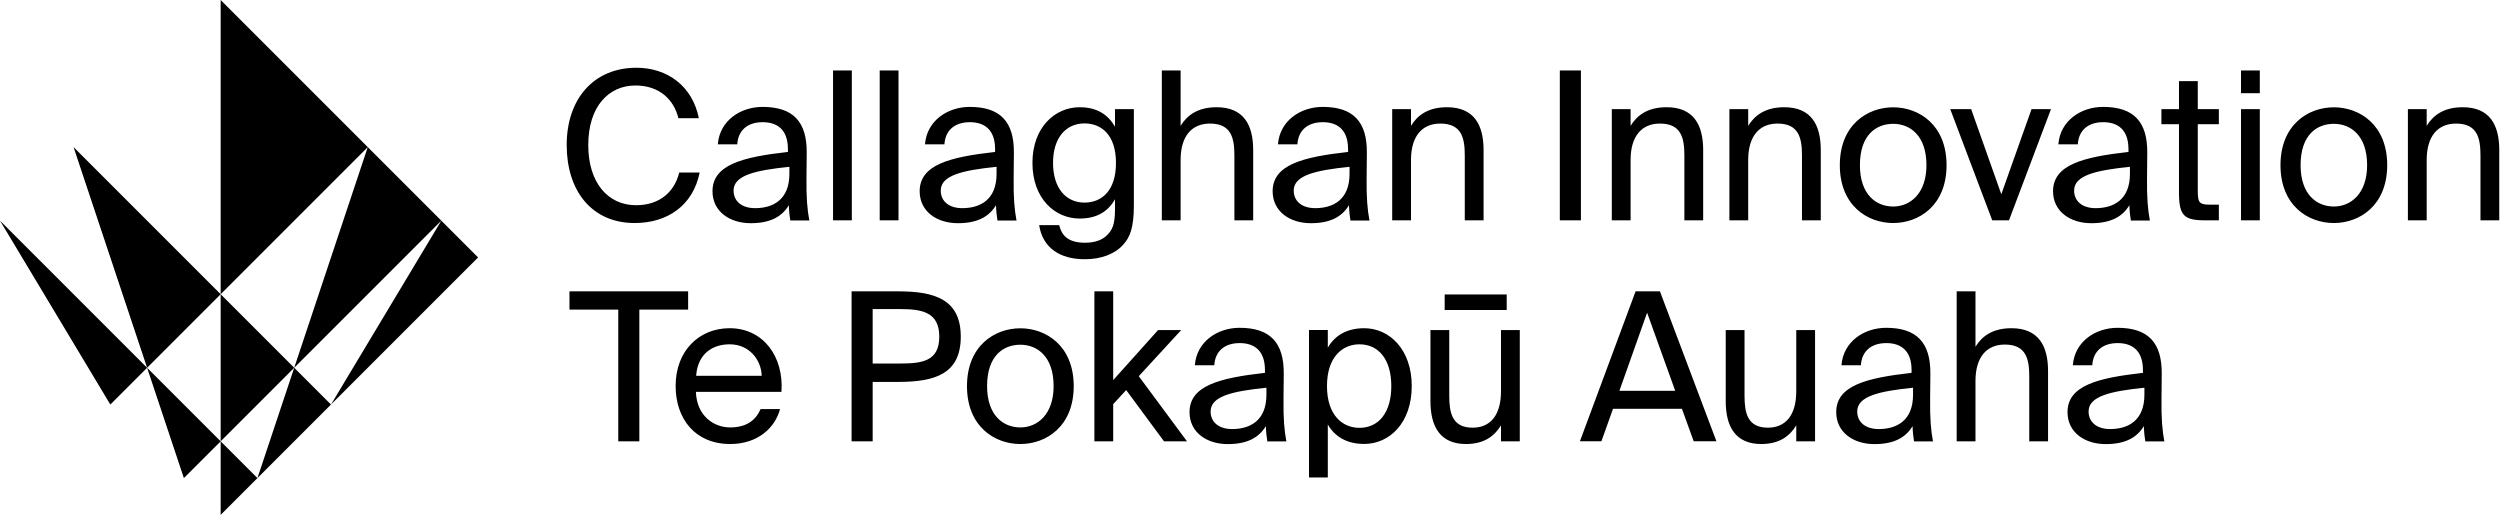
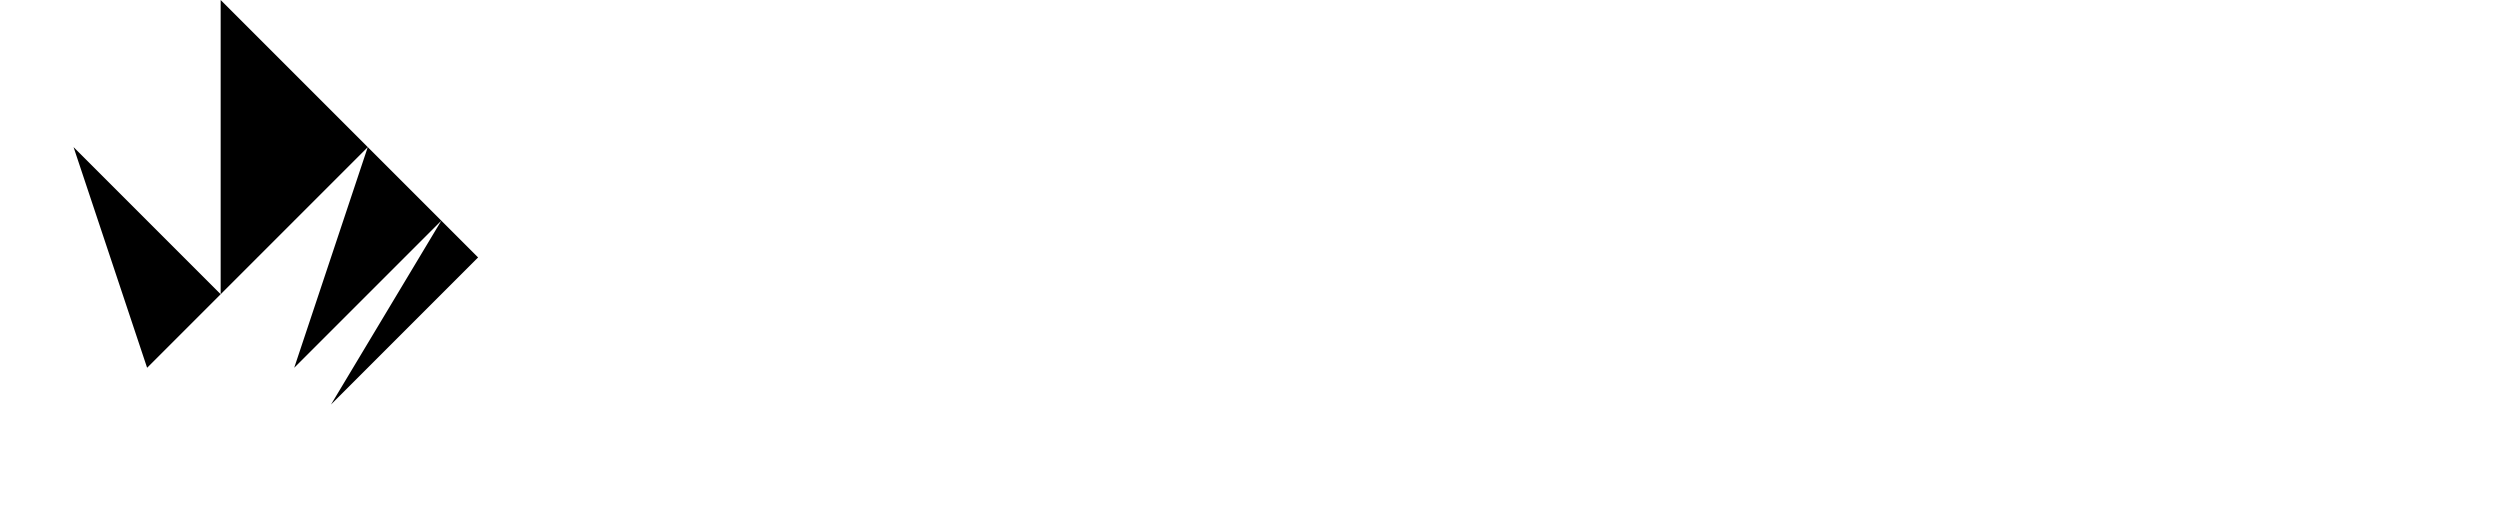
<svg xmlns="http://www.w3.org/2000/svg" width="3059" height="630" viewBox="0 0 3059 630">
  <g fill="currentColor" fill-rule="nonzero">
    <path d="m270 360 180-180L270 0v360L90 180l90 270zM540 270l-90-90-90 270zM540 270 405 495l180-180z" />
-     <path d="M270 360v180l90-90zM360 450l-45 135 90-90zM135 495l45-45L0 270zM225 585l45-45-90-90zM270 630l45-45-45-45zM776.6 272.9c-52.6 0-83.2-39.5-83.2-95.4 0-56.9 33.4-94.6 85.3-94.6 38 0 68.6 22.5 76.4 61.7h-25c-5.6-22.8-23.3-40-52.6-40-32.4 0-57.7 25.3-57.7 72.9 0 46.3 24.3 73.6 58.4 73.6 29.1 0 47.1-16.4 52.9-40h25c-8.1 40.6-39.8 61.8-79.5 61.8ZM964.1 185.9v-3.3c0-24.8-13.9-33.1-30.9-33.1-19 0-30.1 10.4-31.1 27.1h-23.8c2.3-29.3 28.1-45.8 54.7-45.8 37.4 0 54.4 18 54.1 56.2l-.3 31.4c-.3 22.8 1 38.5 3.5 51.4H967c-.8-5.1-1.5-10.6-1.8-18.7-8.3 13.9-22.5 22-46.6 22-25.6 0-46.8-14.2-46.8-39.2.2-32.3 36.4-41.7 92.3-48Zm-66.5 47.3c0 12.9 9.9 21.5 26.3 21.5 21.5 0 42-9.9 42-42v-8.6c-41.8 4.3-68.3 10.4-68.3 29.1ZM1019.3 269.6V86.2h23v183.4zM1076.4 269.6V86.2h23v183.4zM1217.6 185.9v-3.3c0-24.8-13.9-33.1-30.9-33.1-19 0-30.1 10.4-31.1 27.1h-23.8c2.3-29.3 28.1-45.8 54.7-45.8 37.4 0 54.4 18 54.1 56.2l-.3 31.4c-.3 22.8 1 38.5 3.5 51.4h-23.3c-.8-5.1-1.5-10.6-1.8-18.7-8.4 13.9-22.5 22-46.6 22-25.6 0-46.8-14.2-46.8-39.2.2-32.3 36.4-41.7 92.3-48Zm-66.5 47.3c0 12.9 9.9 21.5 26.3 21.5 21.5 0 42-9.9 42-42v-8.6c-41.8 4.3-68.3 10.4-68.3 29.1ZM1387.4 133.5v117.9c0 27.8-5.1 39.2-12.9 47.8-9.9 11.4-26.8 18-47.1 18-30.9 0-51.6-14.2-55.9-41.7h24.5c3 12.1 10.4 21.5 31.6 21.5 12.4 0 21.8-3.5 27.8-10.1 5.1-5.3 8.9-11.6 8.9-30.1v-12.9c-8.3 14.4-21.5 23.5-43.3 23.5-30.1 0-57.7-24.3-57.7-68.1 0-43.5 27.6-68.1 57.7-68.1 21.8 0 34.9 9.4 43.3 23.8v-21.5h23.1Zm-98.9 65.8c0 31.1 15.9 48.6 38.5 48.6 20.5 0 38.5-13.9 38.5-48.6 0-34.4-18-48.3-38.5-48.3-22.6 0-38.5 17.4-38.5 48.3ZM1488.6 131.2c32.9 0 44.8 21.3 44.8 52.4v86h-23v-79.2c0-21-3.5-39.2-29.9-39.2-22.3 0-35.9 15.4-35.9 44.5v73.9h-23V86.2h23V154c7.8-12.9 21-22.8 44-22.8ZM1649.5 185.9v-3.3c0-24.8-13.9-33.1-30.9-33.1-19 0-30.1 10.4-31.1 27.1h-23.8c2.3-29.3 28.1-45.8 54.7-45.8 37.4 0 54.4 18 54.1 56.2l-.3 31.4c-.3 22.8 1 38.5 3.5 51.4h-23.3c-.8-5.1-1.5-10.6-1.8-18.7-8.4 13.9-22.5 22-46.6 22-25.6 0-46.8-14.2-46.8-39.2.2-32.3 36.4-41.7 92.3-48Zm-66.5 47.3c0 12.9 9.9 21.5 26.3 21.5 21.5 0 42-9.9 42-42v-8.6c-41.8 4.3-68.3 10.4-68.3 29.1ZM1770.5 131.2c32.9 0 44.8 21.3 44.8 52.4v86h-23v-79.2c0-21-3.5-39.2-29.9-39.2-22.3 0-35.9 15.4-35.9 44.5v73.9h-23V133.5h23V154c7.8-12.9 20.9-22.8 44-22.8ZM1908.6 269.6V86.2h25.8v183.4zM2039.2 131.2c32.9 0 44.8 21.3 44.8 52.4v86h-23v-79.2c0-21-3.5-39.2-29.9-39.2-22.3 0-35.9 15.4-35.9 44.5v73.9h-23V133.5h23V154c7.8-12.9 20.9-22.8 44-22.8ZM2183.1 131.2c32.9 0 44.8 21.3 44.8 52.4v86h-23v-79.2c0-21-3.5-39.2-29.9-39.2-22.3 0-35.9 15.4-35.9 44.5v73.9h-23V133.5h23V154c7.9-12.9 21-22.8 44-22.8ZM2316.5 272.9c-31.6 0-65.3-21.5-65.3-70.8s33.7-70.8 65.3-70.8c31.6 0 65.3 21.5 65.3 70.8s-33.7 70.8-65.3 70.8Zm40.7-70.8c0-36.2-20-50.6-40.7-50.6-20.7 0-40.7 13.4-40.7 50.6 0 36.2 20 50.6 40.7 50.6 20.7 0 40.7-15.7 40.7-50.6ZM2485.8 133.5h23.8l-51.4 136.1h-20.5l-51.4-136.1h25.6l36.9 104.2zM2604.4 185.9v-3.3c0-24.8-13.9-33.1-30.9-33.1-19 0-30.1 10.4-31.1 27.1h-23.8c2.3-29.3 28.1-45.8 54.7-45.8 37.4 0 54.4 18 54.1 56.2l-.3 31.4c-.3 22.8 1 38.5 3.5 51.4h-23.3c-.8-5.1-1.5-10.6-1.8-18.7-8.3 13.9-22.5 22-46.6 22-25.6 0-46.8-14.2-46.8-39.2.2-32.3 36.4-41.7 92.3-48Zm-66.5 47.3c0 12.9 9.9 21.5 26.3 21.5 21.5 0 42-9.9 42-42v-8.6c-41.8 4.3-68.3 10.4-68.3 29.1ZM2689.2 99.3v34.2h25.8V152h-25.8v80.7c0 14.2 1 17.7 14.2 17.7h11.6v19.2h-16.7c-26.1 0-32.1-5.8-32.1-34.2V152h-21.5v-18.5h21.5V99.3h23ZM2765.1 114h-23V86.2h23V114Zm0 155.6h-23V133.5h23v136.1ZM2855.7 272.9c-31.6 0-65.3-21.5-65.3-70.8s33.7-70.8 65.3-70.8c31.6 0 65.3 21.5 65.3 70.8-.1 49.3-33.7 70.8-65.3 70.8Zm40.7-70.8c0-36.2-20-50.6-40.7-50.6-20.7 0-40.7 13.4-40.7 50.6 0 36.2 20 50.6 40.7 50.6 20.7 0 40.7-15.7 40.7-50.6ZM3013.3 131.2c32.9 0 44.8 21.3 44.8 52.4v86h-23v-79.2c0-21-3.5-39.2-29.9-39.2-22.3 0-35.9 15.4-35.9 44.5v73.9h-23V133.5h23V154c7.8-12.9 21-22.8 44-22.8ZM696.8 378.8v-22.3H842v22.3h-59.7V540h-25.8V378.8zM893.5 523c20.2 0 31.4-9.1 37.2-22.5h23.8c-6.3 23.5-27.8 42.8-61 42.8-43 0-66.8-30.9-66.8-71.1 0-43 28.8-70.6 66-70.6 41.5 0 66.5 34.9 63.5 77.9H851.5c1 29.3 21.8 43.5 42 43.5Zm38.5-63.2c-.5-19.2-14.9-38.5-39.2-38.5-20.5 0-39 11.1-41 38.5H932ZM1175.6 411.9c0 45.5-31.4 55.4-76.2 55.4h-31.6V540H1042V356.5h57.4c44.9 0 76.2 10.2 76.2 55.4Zm-107.8 32.9h33.7c26.8 0 47.8-2.8 47.8-32.9 0-29.9-21-33.7-47.8-33.7h-33.7v66.6ZM1248.5 543.3c-31.6 0-65.3-21.5-65.3-70.8s33.7-70.8 65.3-70.8c31.6 0 65.3 21.5 65.3 70.8s-33.7 70.8-65.3 70.8Zm40.7-70.9c0-36.2-20-50.6-40.7-50.6-20.7 0-40.7 13.4-40.7 50.6 0 36.2 20 50.6 40.7 50.6 20.7 0 40.7-15.7 40.7-50.6ZM1362.1 465.1l54.9-61.2h28.3l-51.9 56.4 59 79.7h-28.1l-46.3-62.7-15.9 17.2V540h-23V356.5h23zM1547.8 456.2v-3.3c0-24.8-13.9-33.1-30.9-33.1-19 0-30.1 10.4-31.1 27.1H1462c2.3-29.3 28.1-45.8 54.7-45.8 37.4 0 54.4 18 54.1 56.2l-.3 31.4c-.3 22.8 1 38.5 3.5 51.4h-23.3c-.8-5.1-1.5-10.6-1.8-18.7-8.4 13.9-22.5 22-46.6 22-25.6 0-46.8-14.2-46.8-39.2.2-32.3 36.4-41.7 92.3-48Zm-66.5 47.3c0 12.9 9.9 21.5 26.3 21.5 21.5 0 42-9.9 42-42v-8.6c-41.8 4.3-68.3 10.4-68.3 29.1ZM1624.7 425.4c8.3-14.4 22.8-23.8 44.5-23.8 31.1 0 58.2 26.1 58.2 70.8 0 45-27.1 70.8-58.2 70.8-21.8 0-36.2-9.4-44.5-23.8v64.8h-23V403.8h23v21.6Zm77.7 47c0-32.4-15.4-51.1-39-51.1-20.5 0-39.7 15.2-39.7 51.1 0 35.9 19.2 51.1 39.7 51.1 23.6 0 39-18.7 39-51.1ZM1793.8 543.3c-31.6 0-43.5-21.3-43.5-52.4v-87h23v80.2c0 21 3.5 39.2 28.6 39.2 21.8 0 34.7-15.4 34.7-44.5v-74.9h23V540h-23v-19.5c-7.9 12.9-20.3 22.8-42.8 22.8Zm-26.1-183h75.9v19h-75.9v-19ZM2031.1 356.5l69.1 183.4h-27.8l-14.4-39.7h-84.3l-14.2 39.7h-26.3l68.1-183.4h29.8Zm18.7 121.7-34.4-95.6-33.9 95.6h68.3ZM2155.1 543.3c-31.6 0-43.5-21.3-43.5-52.4v-87h23v80.2c0 21 3.5 39.2 28.6 39.2 21.8 0 34.7-15.4 34.7-44.5v-74.9h23V540h-23v-19.5c-7.9 12.9-20.3 22.8-42.8 22.8ZM2339 456.2v-3.3c0-24.8-13.9-33.1-30.9-33.1-19 0-30.1 10.4-31.1 27.1h-23.8c2.3-29.3 28.1-45.8 54.7-45.8 37.4 0 54.4 18 54.1 56.2l-.3 31.4c-.3 22.8 1 38.5 3.5 51.4H2342c-.8-5.1-1.5-10.6-1.8-18.7-8.3 13.9-22.5 22-46.6 22-25.6 0-46.8-14.2-46.8-39.2.1-32.3 36.3-41.7 92.2-48Zm-66.5 47.3c0 12.9 9.9 21.5 26.3 21.5 21.5 0 42-9.9 42-42v-8.6c-41.8 4.3-68.3 10.4-68.3 29.1ZM2461.2 401.6c32.9 0 44.8 21.3 44.8 52.4v86h-23v-79.2c0-21-3.5-39.2-29.9-39.2-22.3 0-35.9 15.4-35.9 44.5V540h-23V356.5h23v67.8c7.8-12.9 21-22.7 44-22.7ZM2622.1 456.2v-3.3c0-24.8-13.9-33.1-30.9-33.1-19 0-30.1 10.4-31.1 27.1h-23.8c2.3-29.3 28.1-45.8 54.7-45.8 37.4 0 54.4 18 54.1 56.2l-.3 31.4c-.3 22.8 1 38.5 3.5 51.4H2625c-.8-5.1-1.5-10.6-1.8-18.7-8.4 13.9-22.5 22-46.6 22-25.6 0-46.8-14.2-46.8-39.2.2-32.3 36.4-41.7 92.3-48Zm-66.5 47.3c0 12.9 9.9 21.5 26.3 21.5 21.5 0 42-9.9 42-42v-8.6c-41.7 4.3-68.3 10.4-68.3 29.1Z" />
  </g>
</svg>